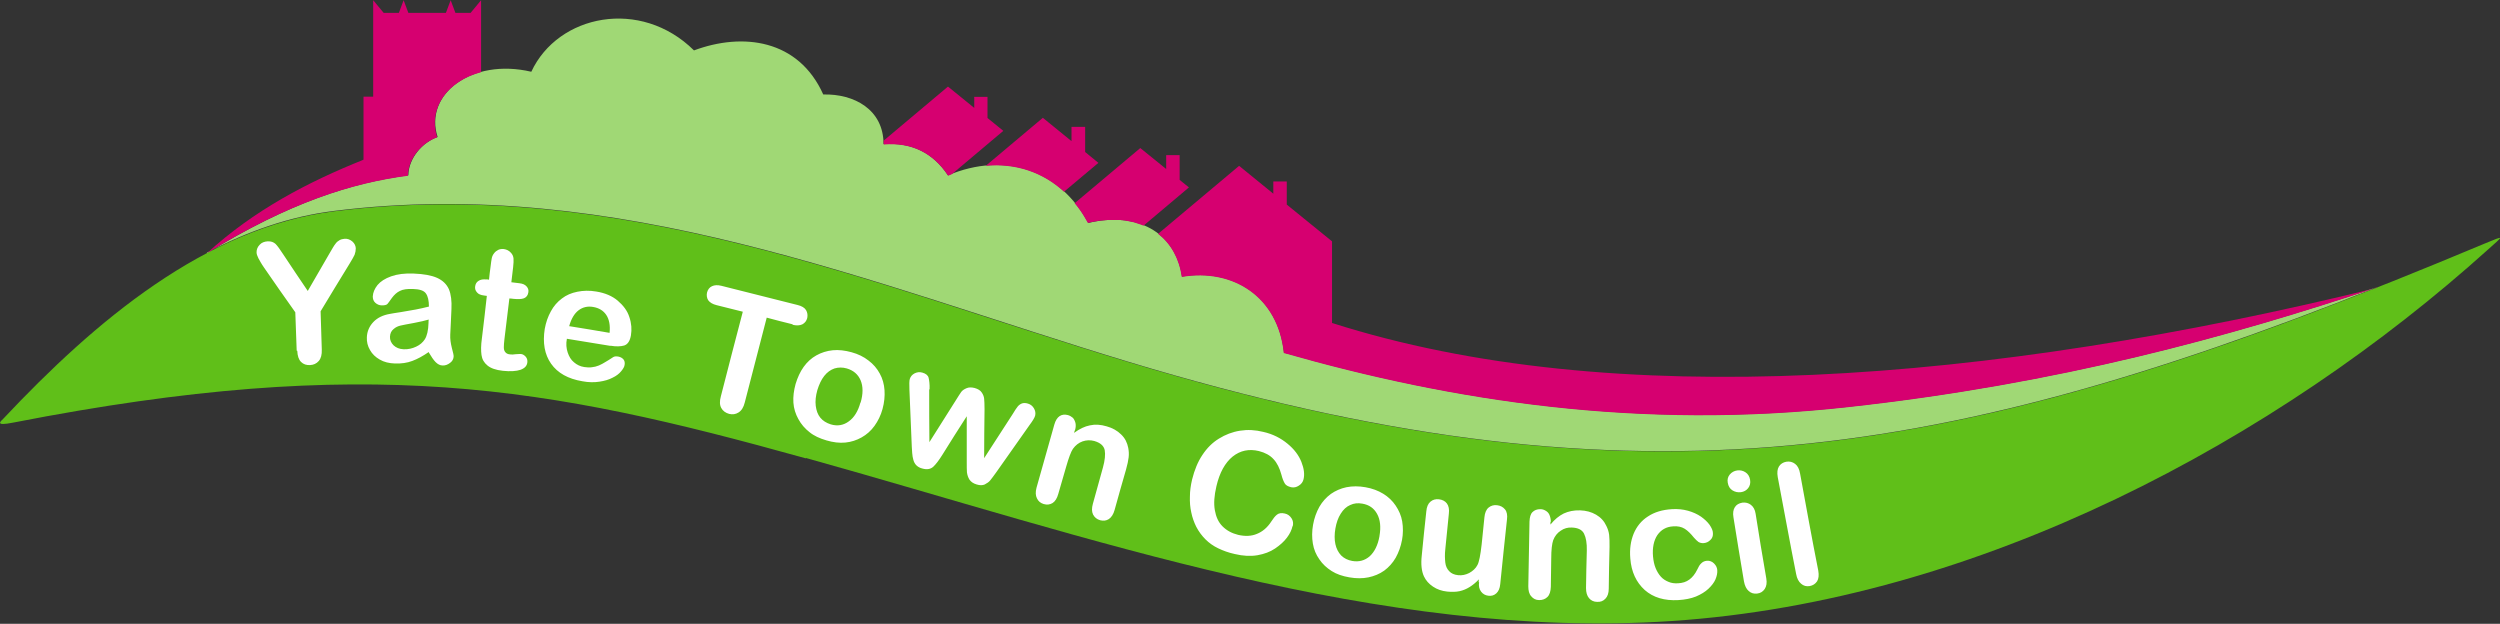
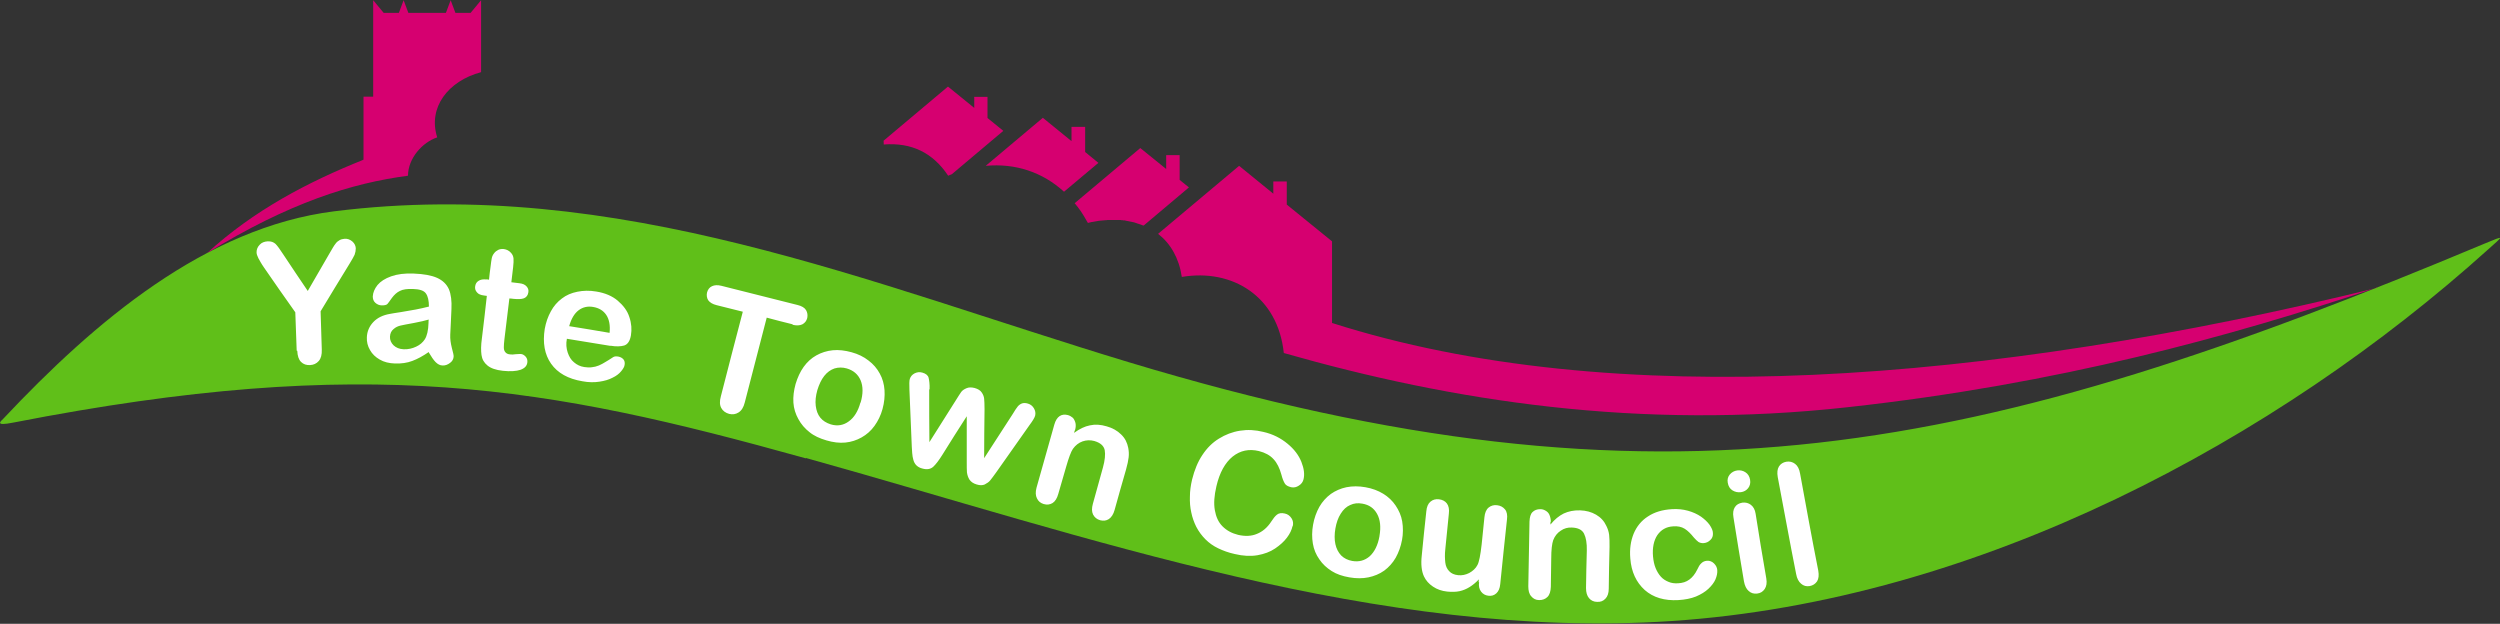
<svg xmlns="http://www.w3.org/2000/svg" xml:space="preserve" width="12.648in" height="3.156in" version="1.1" style="shape-rendering:geometricPrecision; text-rendering:geometricPrecision; image-rendering:optimizeQuality; fill-rule:evenodd; clip-rule:evenodd" viewBox="0 0 12648 3156">
  <rect x="0" y="0" width="12648" height="3156" fill="#333333" stroke="none" />
  <defs>
    <style type="text/css">
   
    .fil0 {fill:#60BF19}
    .fil1 {fill:#A0D875}
    .fil2 {fill:#D60070}
    .fil3 {fill:white;fill-rule:nonzero}
   
  </style>
  </defs>
  <g id="Layer_x0020_1">
    <g id="_402757112">
      <path class="fil0" d="M4077 2319c-1313,-366 -2216,-531 -4010,-181 -100,20 -61,-8 -49,-21 461,-490 1022,-966 1673,-1048 1434,-179 2710,368 4018,763 2707,818 4307,471 6867,-602 103,-43 85,-34 13,31 -1070,964 -2576,1778 -4133,1881 -1481,98 -2949,-426 -4379,-825z" />
-       <path class="fil1" d="M1047 1281l0 0c420,-259 739,-357 1019,-394 1,-88 73,-168 148,-194 -70,-215 171,-401 474,-330 135,-290 553,-375 823,-108 247,-92 529,-56 654,223 156,-4 305,76 305,251 141,-10 250,43 326,158 290,-122 566,-26 710,241 244,-59 441,45 474,271 256,-43 486,98 516,385 854,244 1800,391 2854,274 1070,-118 1926,-355 2676,-605 -2252,893 -3810,1136 -6318,377 -1308,-396 -2584,-942 -4018,-763 -225,28 -440,104 -643,211z" />
      <path class="fil2" d="M12027 1456c-1977,485 -3873,630 -5288,178l0 -413 -229 -186 0 -117 -68 0 0 62 -173 -141 -410 344c63,49 106,123 120,218 256,-43 486,98 516,385 854,244 1800,391 2854,274 1070,-118 1926,-355 2676,-605zm-7099 -966l68 0 0 107 80 65 -260 219 0 0c-6,2 -13,5 -19,8 -77,-116 -185,-169 -326,-158l0 0 0 0 0 0 0 0 0 0 0 0 0 0 0 0 0 0 0 0 0 0 0 0 0 0 0 0 0 0 0 0 0 0 0 0 0 0 0 0 0 0 0 0c0,-7 0,-13 -1,-19l326 -274 133 108 0 -52zm494 152l68 0 0 127 67 55 -174 146c-108,-99 -246,-145 -396,-131l289 -243 145 118 0 -72zm594 307l-48 -39 0 -125 -68 0 0 70 -131 -106 -332 279 0 0 0 0c3,3 5,7 8,10l0 0 0 0c3,3 5,7 8,10l0 0c3,4 5,7 8,11l0 0c3,4 5,7 8,11l0 0c2,4 5,7 7,11l0 0c2,4 5,8 7,11l0 0c2,4 5,8 7,12l0 0c2,4 5,8 7,12l0 0c2,4 5,8 7,12 4,-1 7,-2 11,-3l1 0c3,-1 7,-2 10,-2l0 0c4,-1 7,-1 11,-2l0 0c4,-1 7,-1 11,-2l1 0c3,-1 6,-1 10,-2l1 0c3,0 7,-1 10,-1l1 0c3,0 7,-1 10,-1l1 0c3,0 7,-1 10,-1l1 0c3,0 6,0 9,-1l1 0c3,0 6,0 9,0l3 0c3,0 5,0 8,0l2 0c3,0 5,0 8,0l3 0c3,0 5,0 8,0l2 0c3,0 5,0 8,0l3 0c2,0 5,0 7,0l3 0c2,0 4,0 7,1l4 0c2,0 4,0 6,1l4 0c2,0 4,0 6,1l4 1c2,0 4,1 6,1l5 1c2,0 3,1 5,1l4 1c2,0 4,1 6,1l4 1c2,0 3,1 5,1 2,0 4,1 5,1l3 1c2,1 4,1 6,2l3 1c2,1 3,1 5,2l0 0 4 1 0 0c2,1 4,1 6,2l3 1c2,1 4,1 6,2l2 1c2,1 4,2 6,2l0 0 4 1 229 -193z" />
      <path class="fil2" d="M1047 1281c237,-217 508,-359 792,-473l0 -319 49 0 0 -488 53 64 77 0 24 -64 24 64 190 0 24 -64 24 64 77 0 53 -64 0 364c-168,45 -270,180 -222,330 -75,25 -147,105 -148,194 -281,37 -600,135 -1019,393z" />
      <path class="fil3" d="M1501 1774c-2,-65 -5,-129 -7,-194 -53,-75 -106,-150 -158,-226 -14,-20 -23,-37 -29,-48 -6,-12 -9,-21 -9,-30 0,-14 5,-27 16,-38 10,-11 24,-16 40,-17 17,-1 30,4 40,13 9,9 23,28 41,56 40,61 81,121 122,182 36,-63 73,-126 110,-190 7,-11 12,-21 17,-29 5,-8 9,-15 15,-22 5,-7 12,-12 19,-16 7,-4 15,-6 25,-7 16,-1 28,4 40,14 11,10 16,21 17,34 0,11 -2,22 -6,33 -5,11 -14,26 -26,46 -49,80 -98,160 -146,240 2,65 4,129 6,194 1,25 -4,44 -15,57 -12,14 -27,20 -44,21 -19,1 -34,-4 -46,-16 -12,-12 -18,-31 -19,-56zm668 7c-29,20 -56,35 -83,45 -26,10 -55,14 -88,13 -29,-1 -55,-7 -77,-20 -21,-12 -38,-28 -49,-48 -12,-20 -17,-42 -16,-64 1,-31 13,-57 33,-78 21,-22 49,-35 84,-41 7,-1 25,-5 55,-9 29,-5 54,-9 75,-13 21,-4 43,-9 67,-15 0,-30 -5,-52 -15,-66 -10,-15 -32,-22 -66,-23 -29,-1 -51,2 -66,10 -15,7 -28,19 -40,35 -11,16 -19,26 -23,31 -5,5 -14,7 -28,7 -13,0 -24,-5 -33,-13 -9,-8 -13,-19 -13,-32 1,-20 9,-39 24,-58 15,-18 38,-33 69,-44 31,-11 69,-16 114,-14 51,2 90,9 119,22 28,13 47,31 59,57 11,26 15,60 13,101 -1,27 -2,49 -3,67 -1,18 -2,39 -3,62 -1,21 2,43 8,67 6,23 10,38 9,45 -1,12 -6,22 -18,31 -12,9 -25,14 -38,13 -12,0 -24,-6 -35,-17 -11,-11 -22,-28 -34,-48zm-1 -164c-17,5 -42,11 -74,17 -32,6 -55,10 -67,13 -13,3 -25,8 -36,18 -11,9 -17,21 -18,38 -1,17 6,32 18,44 13,12 29,19 51,20 23,1 44,-4 63,-13 20,-9 34,-22 44,-37 11,-17 18,-45 19,-84 0,-5 0,-11 1,-16zm293 -204c4,1 8,1 13,2 2,-22 5,-45 8,-67 2,-18 4,-32 6,-42 2,-10 7,-19 12,-25 5,-7 13,-13 21,-17 9,-4 18,-5 28,-4 14,2 27,8 37,20 7,8 11,17 12,28 1,10 0,25 -2,44 -3,25 -6,51 -9,76 13,2 27,3 41,5 17,2 28,7 36,16 8,9 11,18 9,30 -2,15 -10,25 -22,30 -13,5 -30,5 -53,3 -7,-1 -14,-2 -21,-2 -9,69 -16,137 -25,206 -2,17 -3,31 -3,41 0,10 2,18 7,24 5,7 13,11 25,12 7,1 16,1 28,-1 12,-1 21,-1 27,-1 9,1 17,6 24,14 7,8 9,18 8,28 -2,18 -13,30 -35,38 -21,7 -51,9 -89,5 -36,-4 -61,-13 -78,-27 -17,-14 -27,-31 -30,-53 -3,-21 -3,-49 2,-84 9,-72 17,-143 25,-215 -5,-1 -10,-1 -14,-2 -17,-2 -29,-7 -36,-16 -8,-9 -11,-19 -9,-31 2,-12 7,-21 17,-27 10,-7 24,-9 41,-7zm628 337c-74,-12 -148,-24 -221,-36 -5,25 -3,48 4,69 7,21 17,38 32,50 15,13 32,21 52,24 14,2 27,3 38,1 12,-1 24,-4 36,-9 12,-5 22,-11 32,-17 10,-6 24,-14 40,-25 6,-4 15,-5 26,-3 11,2 20,7 26,14 6,7 8,17 6,28 -1,10 -8,21 -18,33 -10,12 -24,23 -43,32 -19,10 -40,16 -66,20 -26,4 -55,4 -86,-2 -73,-12 -126,-42 -159,-89 -33,-47 -43,-106 -32,-176 6,-33 16,-62 31,-89 14,-26 33,-48 56,-65 22,-17 48,-28 78,-34 29,-6 62,-7 96,-1 44,7 81,23 108,46 28,24 49,51 59,83 11,32 13,63 8,93 -5,28 -16,45 -34,51 -17,5 -41,6 -70,1zm-210 -100c68,11 136,22 205,34 4,-38 -2,-69 -17,-91 -15,-22 -37,-35 -66,-40 -28,-5 -53,1 -74,17 -21,16 -37,43 -47,79zm1132 -9c-44,-11 -89,-22 -132,-34 -37,143 -74,286 -111,429 -6,25 -17,42 -32,51 -14,9 -30,11 -47,7 -18,-5 -32,-15 -40,-30 -8,-15 -9,-34 -2,-59 36,-143 74,-285 111,-428 -44,-11 -89,-22 -132,-33 -21,-5 -35,-14 -43,-25 -7,-11 -9,-25 -6,-39 4,-15 12,-26 25,-32 13,-6 28,-7 48,-2 128,32 256,65 385,97 21,5 36,14 43,26 7,12 9,25 6,40 -4,15 -12,25 -25,32 -13,6 -29,7 -50,2zm454 428c-9,33 -23,61 -41,86 -18,25 -40,44 -65,58 -25,14 -52,23 -82,26 -30,3 -62,-1 -96,-11 -34,-10 -63,-23 -86,-42 -23,-18 -42,-40 -56,-66 -14,-25 -23,-53 -25,-83 -2,-30 2,-61 11,-94 10,-33 23,-62 41,-87 18,-25 39,-44 64,-58 25,-14 53,-23 83,-26 30,-3 62,1 95,10 33,9 62,23 86,42 24,18 43,40 57,66 14,25 22,54 24,84 2,30 -1,62 -10,95zm-111 -32c13,-44 13,-82 0,-113 -13,-30 -36,-50 -70,-60 -21,-6 -42,-6 -62,0 -20,7 -37,19 -52,38 -15,19 -26,43 -35,72 -8,29 -11,55 -8,79 3,24 10,44 23,60 13,16 31,27 53,34 33,10 64,5 91,-15 27,-19 47,-51 59,-95zm347 -67c0,89 0,178 1,267 43,-69 88,-139 132,-209 14,-22 23,-37 29,-45 6,-8 15,-14 27,-19 11,-5 25,-5 41,-1 17,5 29,12 36,23 7,10 11,21 12,31 1,10 2,28 2,53 -1,83 -2,165 -2,248 48,-75 97,-150 145,-224 10,-16 17,-28 23,-35 5,-7 12,-13 21,-17 9,-4 20,-4 33,0 13,4 23,12 30,24 7,12 9,24 6,37 -3,11 -13,27 -28,47 -56,79 -111,158 -167,237 -14,20 -25,34 -32,43 -7,9 -17,15 -28,21 -11,5 -25,5 -41,0 -17,-5 -28,-13 -36,-24 -7,-11 -11,-23 -13,-37 -1,-13 -1,-31 -1,-51 0,-78 0,-155 0,-233 -42,65 -83,130 -124,196 -17,27 -32,47 -46,60 -14,12 -32,15 -56,8 -12,-3 -22,-9 -29,-16 -7,-7 -12,-16 -15,-27 -3,-10 -5,-22 -6,-35 -1,-13 -2,-24 -2,-31 -4,-96 -8,-193 -12,-289 -1,-27 -1,-46 2,-55 4,-12 11,-21 24,-28 12,-6 25,-8 39,-4 18,5 29,14 32,26 3,12 6,32 5,59zm737 207c-2,4 -3,9 -4,13 27,-20 54,-33 80,-38 27,-6 55,-4 85,5 29,8 54,22 73,41 20,19 31,42 36,68 3,16 4,31 2,48 -2,16 -6,37 -13,61 -20,68 -39,137 -58,205 -6,22 -16,37 -29,46 -14,9 -28,10 -44,6 -17,-5 -28,-14 -36,-29 -7,-15 -7,-32 -1,-54 17,-61 34,-123 51,-184 10,-36 13,-66 9,-88 -5,-22 -22,-37 -53,-46 -19,-5 -39,-5 -59,2 -20,7 -36,20 -49,38 -10,15 -21,45 -34,90 -13,46 -27,92 -40,138 -6,22 -16,38 -29,46 -13,8 -28,10 -45,5 -16,-5 -27,-14 -34,-29 -7,-14 -8,-32 -2,-54 30,-106 60,-212 90,-319 6,-21 15,-35 27,-43 12,-8 26,-9 42,-5 10,3 18,8 25,14 6,7 10,15 13,26 2,10 2,22 -2,35zm1101 485c-4,19 -13,38 -28,58 -15,20 -35,38 -60,55 -25,17 -55,28 -89,34 -35,6 -73,4 -115,-6 -32,-7 -59,-17 -84,-29 -25,-12 -46,-27 -64,-45 -18,-18 -34,-39 -47,-64 -11,-22 -20,-47 -25,-72 -6,-26 -8,-53 -7,-81 0,-28 4,-56 11,-86 12,-48 29,-90 52,-124 23,-35 51,-63 84,-83 32,-20 68,-34 107,-40 38,-6 77,-4 117,6 49,11 89,32 123,60 34,28 57,59 70,92 13,33 17,62 11,87 -3,14 -11,25 -24,33 -12,8 -25,11 -39,8 -16,-4 -27,-10 -32,-19 -6,-10 -12,-24 -17,-44 -9,-33 -22,-60 -40,-79 -18,-20 -43,-33 -74,-41 -50,-12 -94,-3 -133,28 -38,31 -66,81 -82,150 -11,47 -14,87 -8,121 6,34 18,61 39,82 21,21 47,35 79,43 35,8 67,7 95,-5 28,-11 53,-32 73,-63 9,-14 18,-26 28,-34 10,-8 23,-10 40,-6 15,3 26,12 34,24 8,12 10,26 6,41zm554 70c-6,33 -17,63 -32,90 -15,26 -35,48 -58,65 -24,17 -51,28 -80,34 -29,6 -62,6 -96,0 -35,-6 -65,-16 -90,-32 -25,-16 -46,-35 -62,-59 -17,-24 -28,-50 -33,-80 -5,-30 -5,-62 1,-95 6,-34 17,-64 32,-91 15,-26 35,-48 58,-65 23,-16 50,-28 79,-34 30,-6 62,-6 96,0 34,6 64,17 90,33 26,16 47,36 63,60 16,24 28,50 33,80 5,30 5,62 -1,95zm-114 -20c8,-46 4,-83 -12,-112 -16,-29 -40,-46 -75,-52 -22,-4 -42,-2 -61,7 -19,8 -35,23 -48,44 -13,20 -22,46 -27,75 -5,29 -5,56 0,79 5,23 15,42 29,57 15,15 34,24 56,28 34,6 64,-2 89,-24 24,-22 41,-56 49,-101zm502 234c0,-5 0,-9 1,-15 -15,16 -31,29 -47,39 -16,10 -33,17 -51,21 -19,4 -40,4 -62,2 -28,-3 -51,-11 -72,-25 -21,-14 -36,-31 -46,-52 -12,-26 -16,-61 -11,-106 7,-74 15,-149 23,-223 2,-23 9,-39 21,-49 12,-10 26,-14 43,-12 17,2 31,9 40,21 9,12 13,30 10,52 -6,60 -12,120 -18,180 -3,26 -2,48 0,67 2,18 9,33 20,44 10,11 25,18 45,20 20,2 38,-2 56,-11 18,-10 33,-23 42,-41 8,-15 15,-50 21,-104 5,-46 9,-91 14,-137 2,-22 9,-39 21,-49 12,-10 27,-14 43,-12 17,2 30,9 40,21 10,12 13,30 10,52 -12,109 -23,218 -34,326 -2,22 -9,37 -20,47 -11,10 -24,14 -40,12 -16,-2 -28,-9 -37,-21 -9,-12 -13,-28 -10,-48zm363 -306c0,5 0,9 0,14 21,-26 43,-44 67,-56 24,-11 51,-17 83,-16 30,1 57,8 81,22 24,14 41,33 52,57 7,14 12,29 14,45 2,16 2,37 2,61 -2,70 -3,141 -4,211 0,23 -6,40 -17,51 -11,12 -25,17 -42,16 -17,0 -31,-7 -41,-19 -10,-12 -15,-29 -15,-51 1,-63 2,-126 4,-189 1,-37 -4,-66 -14,-86 -10,-20 -31,-30 -62,-31 -20,-1 -39,4 -56,16 -17,11 -30,27 -38,48 -6,17 -10,48 -10,94 -1,47 -1,95 -2,142 -1,23 -6,40 -17,51 -11,11 -25,16 -42,16 -17,0 -30,-7 -40,-19 -11,-12 -15,-29 -15,-51 2,-109 4,-218 6,-327 1,-22 5,-38 15,-48 10,-10 23,-15 40,-15 10,0 19,3 27,8 9,5 15,12 19,21 4,10 7,21 7,35zm844 245c1,14 -2,29 -9,46 -7,16 -19,32 -36,48 -16,15 -37,28 -63,39 -25,10 -55,16 -89,18 -70,4 -127,-13 -170,-51 -43,-39 -68,-92 -73,-160 -4,-47 2,-88 17,-125 15,-36 39,-66 72,-87 33,-22 73,-34 121,-37 29,-2 57,1 82,8 25,7 47,17 66,30 18,13 32,26 43,41 10,15 17,29 17,42 1,14 -3,26 -13,35 -10,10 -21,15 -36,16 -9,0 -17,-2 -24,-6 -7,-5 -14,-12 -23,-22 -16,-20 -31,-35 -47,-45 -16,-10 -36,-14 -59,-12 -34,2 -60,17 -79,44 -18,27 -26,64 -22,109 2,21 6,41 13,58 7,17 16,32 27,44 11,12 24,20 39,26 14,6 30,8 47,7 23,-1 42,-7 58,-19 15,-11 29,-28 40,-51 6,-13 12,-24 20,-31 8,-8 17,-12 29,-13 14,-1 26,4 36,14 10,10 15,21 16,33zm194 -286c17,109 35,218 54,327 4,23 1,40 -8,54 -9,13 -21,21 -38,23 -17,2 -31,-2 -43,-13 -12,-10 -20,-27 -24,-49 -18,-108 -36,-215 -53,-323 -4,-22 -1,-40 7,-52 8,-13 21,-20 38,-23 17,-2 31,2 43,11 13,10 21,25 24,45zm-74 -109c-16,2 -30,-1 -43,-9 -13,-8 -21,-21 -24,-39 -3,-16 1,-30 10,-41 10,-12 23,-19 38,-21 14,-2 29,1 41,9 13,8 21,21 24,38 3,17 -1,32 -10,43 -9,11 -21,18 -36,20zm279 414c-16,-82 -32,-163 -47,-245 -15,-82 -31,-163 -46,-245 -4,-23 -2,-41 6,-54 8,-13 21,-21 37,-24 17,-3 32,1 45,11 13,10 21,26 25,49 15,82 30,163 45,245 15,82 31,164 47,246 4,23 2,41 -6,54 -9,13 -21,21 -37,24 -17,3 -32,-1 -44,-12 -12,-10 -21,-26 -25,-49z" />
    </g>
  </g>
</svg>